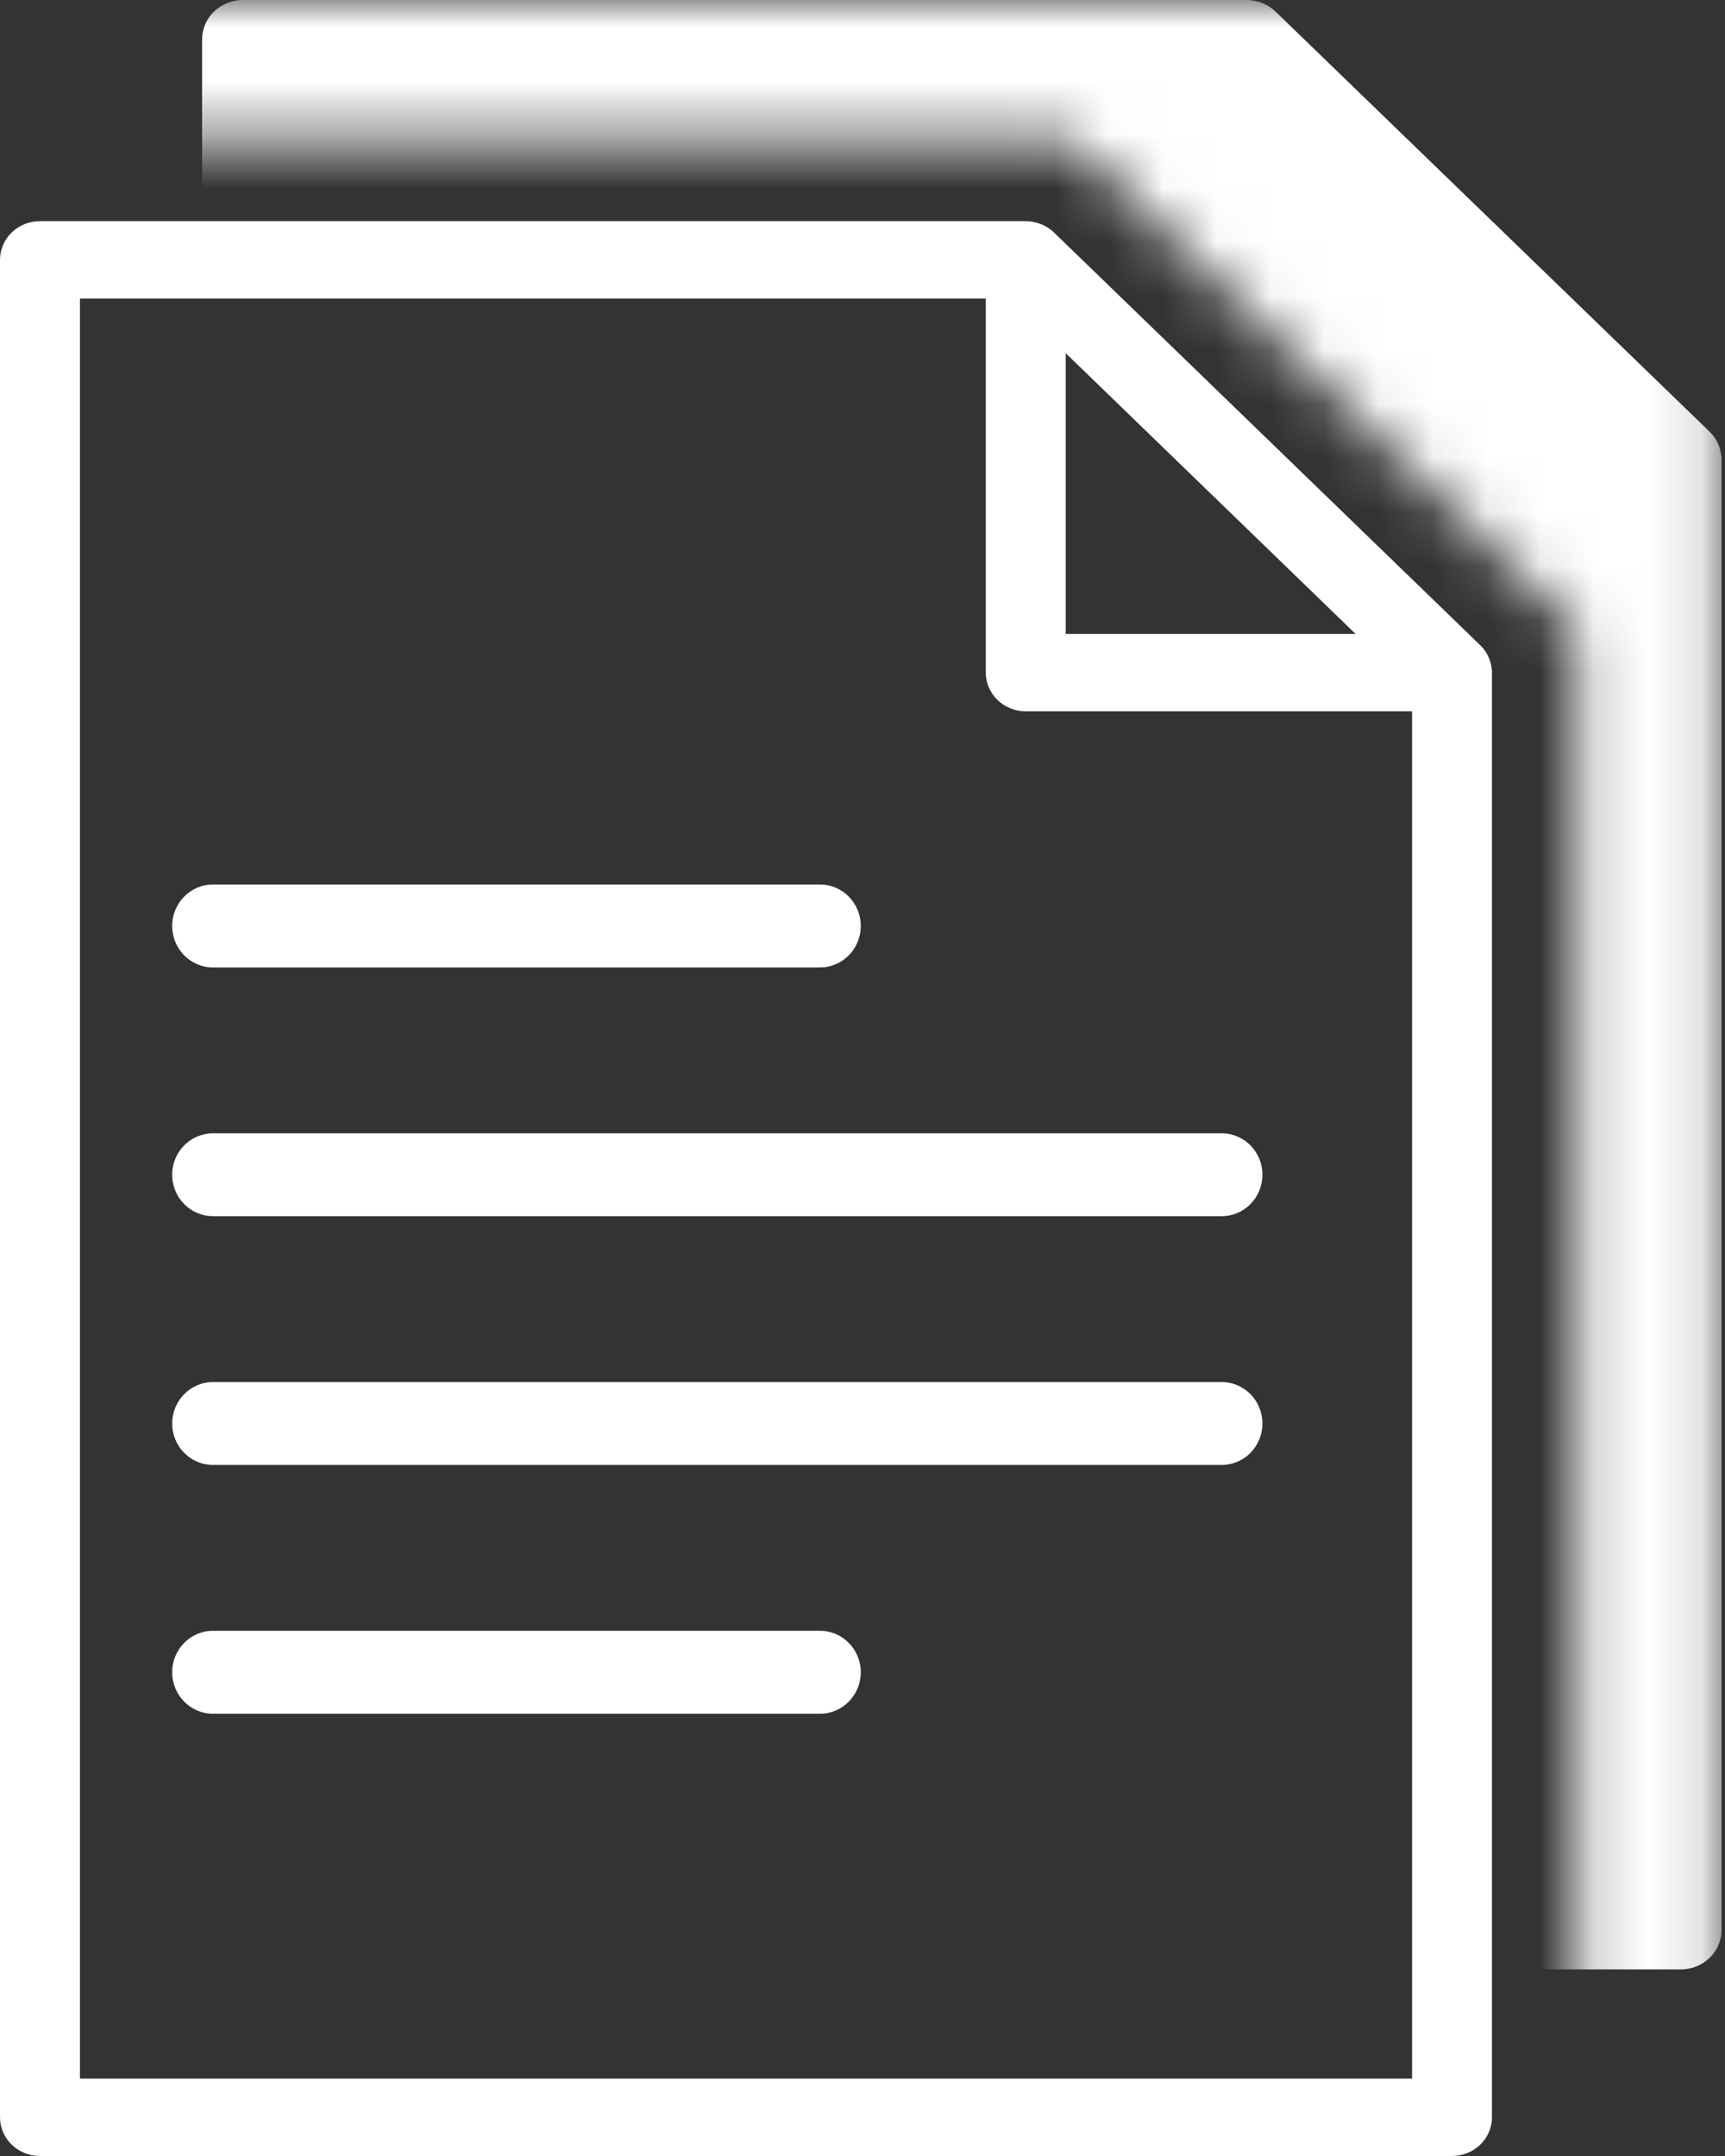
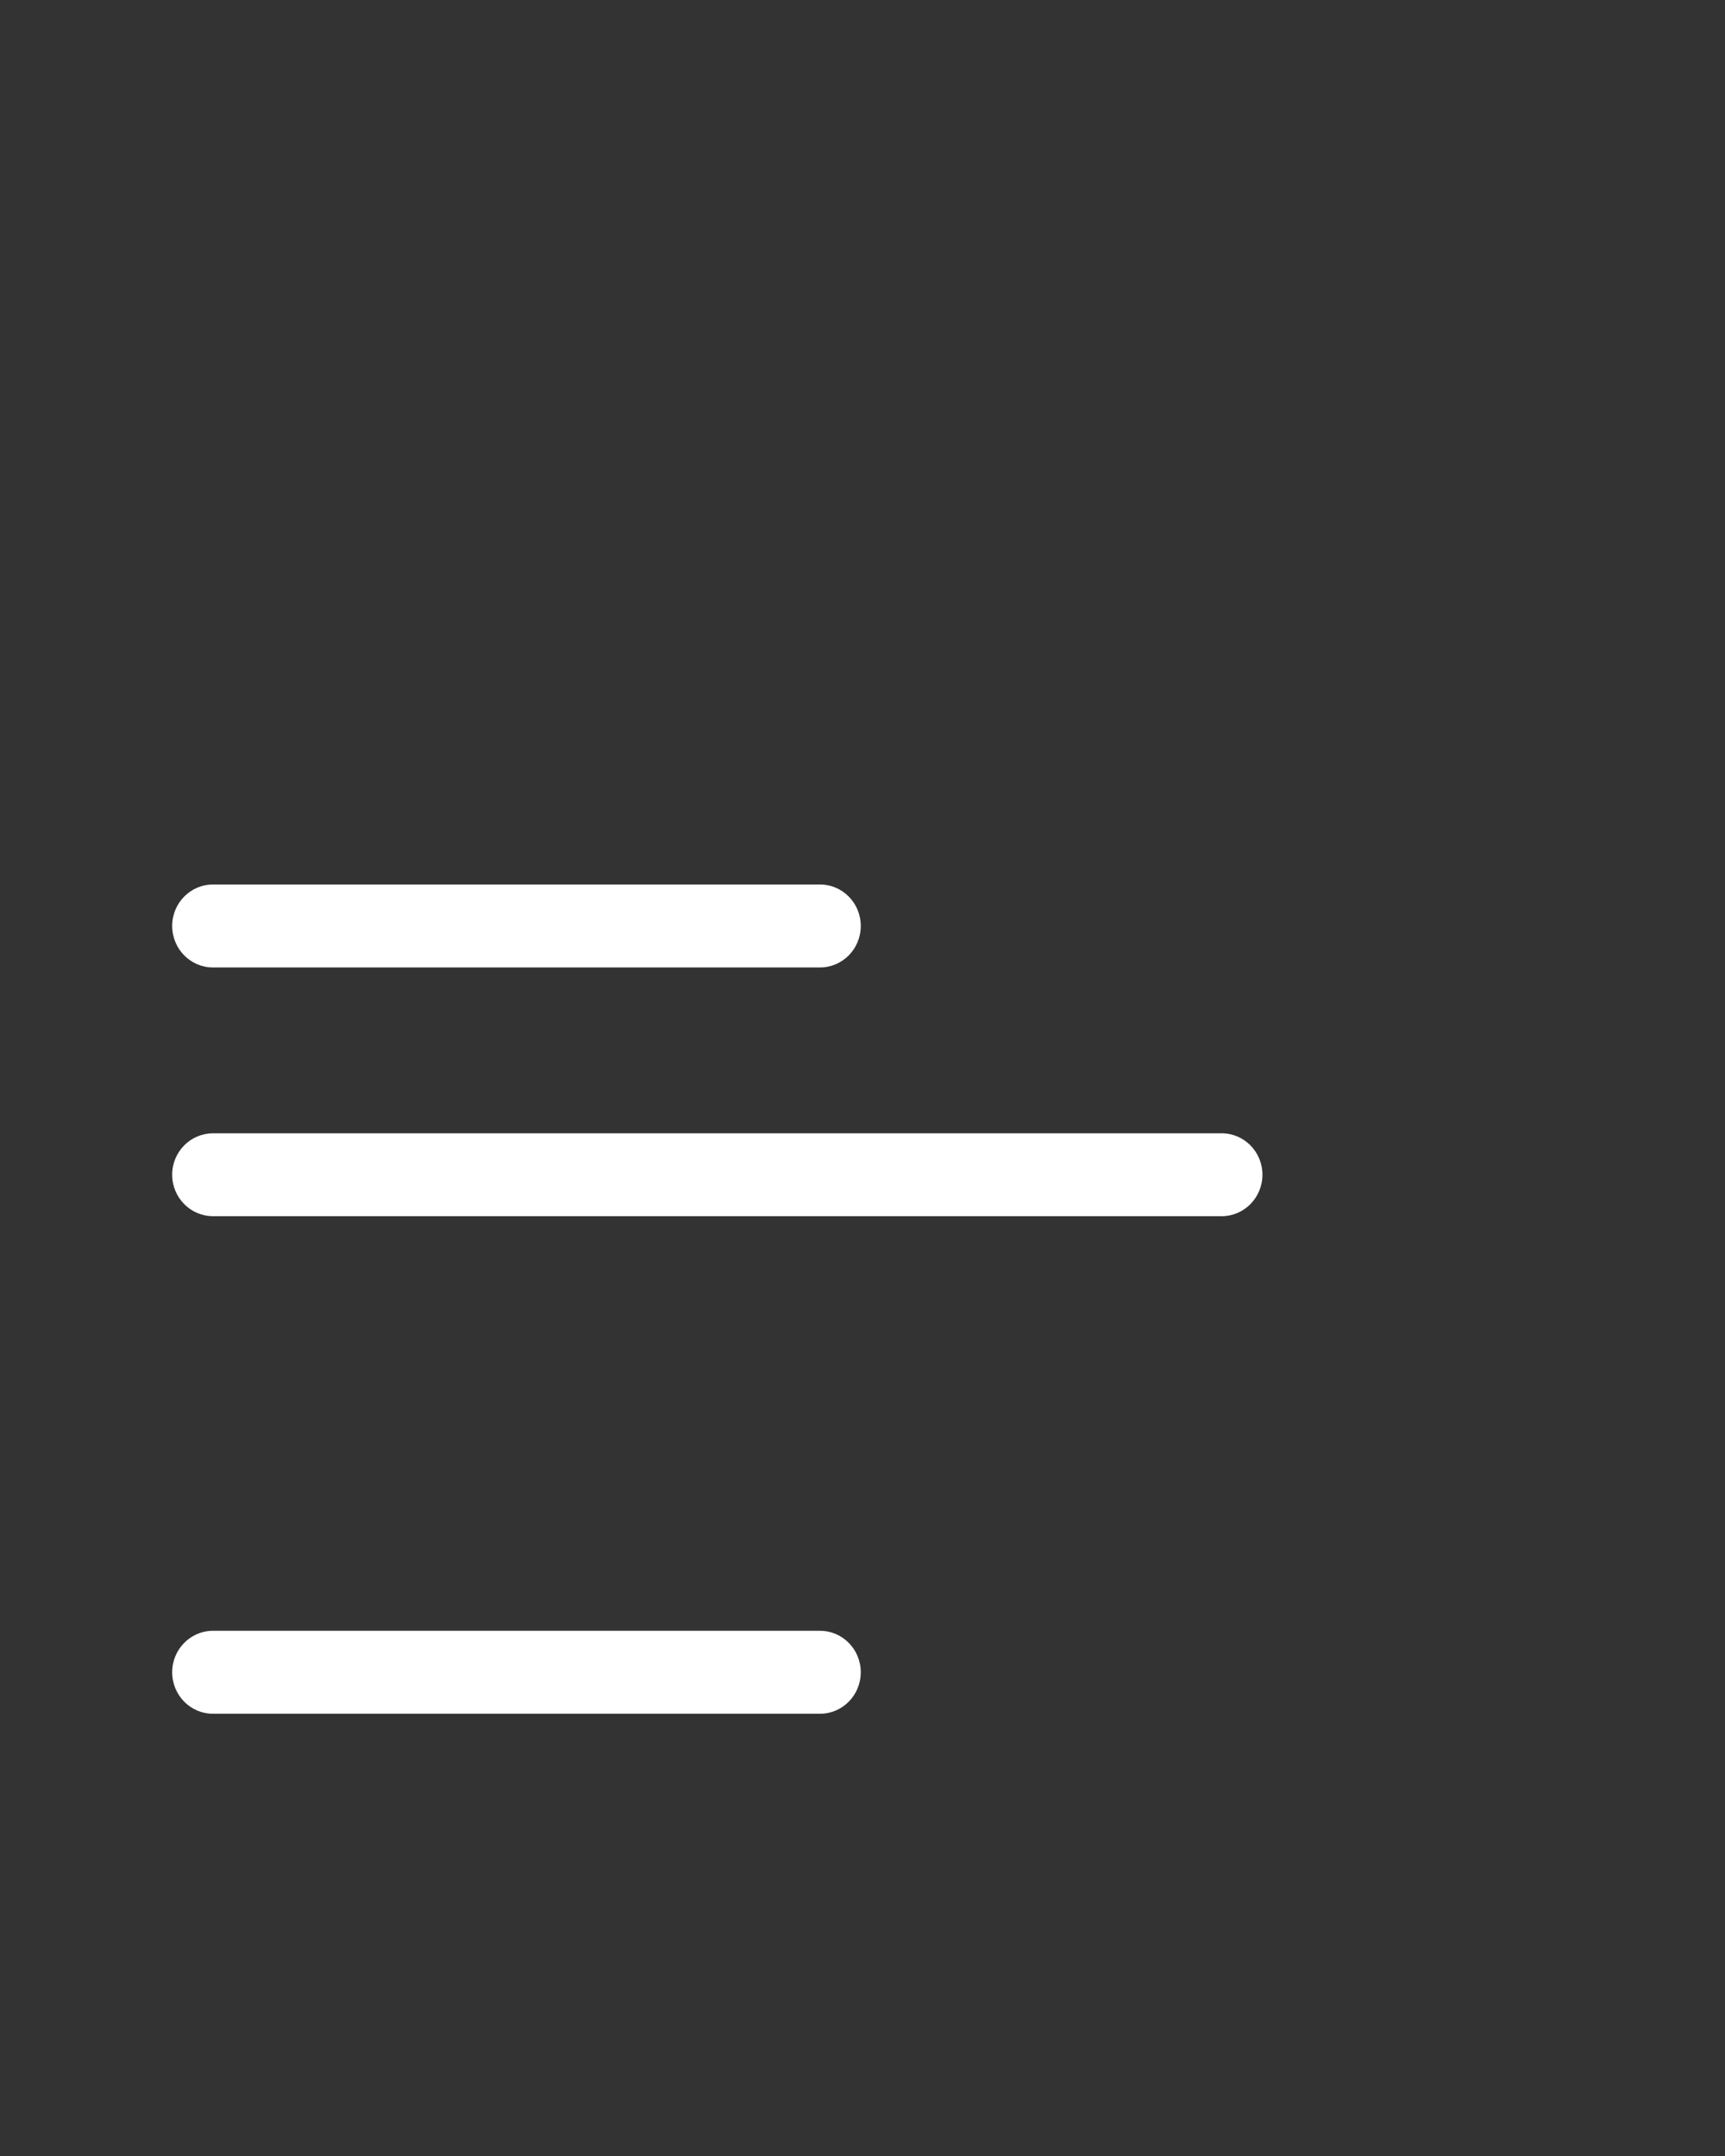
<svg xmlns="http://www.w3.org/2000/svg" xmlns:xlink="http://www.w3.org/1999/xlink" width="32px" height="40px" viewBox="0 0 32 40" version="1.1">
  <rect x="0" y="0" width="32" height="40" fill="#333333" stroke="none" />
  <title>Icon Template</title>
  <desc>Created with Sketch.</desc>
  <defs>
-     <polygon id="path-1" points="0.297 2.598 18.791 2.598 28.187 11.692 28.187 38.974 30.871 38.974 30.871 0 0.168 0" />
-   </defs>
+     </defs>
  <g id="Symbols" stroke="none" stroke-width="1" fill="none" fill-rule="evenodd">
    <g id="Actions-Open" transform="translate(-1147, -86)">
      <g id="Group-5" transform="translate(289, 85)">
        <g id="Test-Documents" transform="translate(811, 1)">
          <g id="Icon-Template" transform="translate(47, 0)">
            <g>
-               <path d="M1.483,38.564 L1.483,5.538 L18.287,5.538 L18.287,12.479 C18.287,12.875 18.619,13.197 19.029,13.197 L26.195,13.197 L26.195,38.564 L1.483,38.564 Z M19.77,6.553 L25.147,11.761 L19.77,11.761 L19.77,6.553 Z M27.677,12.445 C27.676,12.438 27.675,12.433 27.675,12.428 C27.675,12.424 27.673,12.419 27.673,12.415 C27.658,12.251 27.586,12.093 27.46,11.971 L19.552,4.313 C19.427,4.191 19.262,4.122 19.092,4.106 C19.09,4.106 19.086,4.105 19.082,4.105 C19.076,4.105 19.07,4.104 19.063,4.104 C19.053,4.103 19.041,4.103 19.029,4.103 L0.742,4.103 C0.332,4.103 0,4.424 0,4.821 L0,39.281 C0,39.678 0.332,40 0.742,40 L26.935,40 C27.345,40 27.677,39.678 27.677,39.281 L27.677,12.479 C27.677,12.467 27.677,12.455 27.677,12.445 L27.677,12.445 Z" id="Fill-3" fill="#FFFFFF" />
              <path d="M22.662,21.026 L3.953,21.026 C3.533,21.026 3.194,21.37 3.194,21.794 C3.194,22.219 3.533,22.564 3.953,22.564 L22.662,22.564 C23.081,22.564 23.419,22.219 23.419,21.794 C23.419,21.37 23.081,21.026 22.662,21.026" id="Fill-5" fill="#FFFFFF" />
-               <path d="M22.662,25.641 L3.953,25.641 C3.533,25.641 3.194,25.986 3.194,26.41 C3.194,26.835 3.533,27.179 3.953,27.179 L22.662,27.179 C23.081,27.179 23.419,26.835 23.419,26.41 C23.419,25.986 23.081,25.641 22.662,25.641" id="Fill-7" fill="#FFFFFF" />
              <path d="M15.211,30.256 L3.95,30.256 C3.533,30.256 3.194,30.601 3.194,31.025 C3.194,31.45 3.533,31.795 3.95,31.795 L15.211,31.795 C15.63,31.795 15.968,31.45 15.968,31.025 C15.968,30.601 15.63,30.256 15.211,30.256" id="Fill-9" fill="#FFFFFF" />
              <path d="M15.211,16.41 L3.95,16.41 C3.533,16.41 3.194,16.755 3.194,17.179 C3.194,17.604 3.533,17.949 3.95,17.949 L15.211,17.949 C15.63,17.949 15.968,17.604 15.968,17.179 C15.968,16.755 15.63,16.41 15.211,16.41" id="Fill-9-Copy" fill="#FFFFFF" />
              <g id="Group-11-Copy" transform="translate(1.065, 0)">
                <mask id="mask-2" fill="white">
                  <use xlink:href="#path-1" />
                </mask>
                <g id="Mask" />
                <g mask="url(#mask-2)" fill="#FFFFFF" id="Fill-3">
                  <g transform="translate(2.684, 0)">
                    <path d="M28.184,8.474 C28.184,8.48 28.185,8.485 28.187,8.491 C28.187,8.502 28.187,8.513 28.187,8.526 L28.187,35.807 C28.187,36.211 27.848,36.538 27.431,36.538 L0.756,36.538 C0.338,36.538 0,36.211 0,35.807 L0,0.731 C0,0.327 0.338,0 0.756,0 L19.379,0 C19.391,0 19.403,0 19.414,0.001 C19.421,0.001 19.427,0.003 19.433,0.003 C19.437,0.003 19.441,0.004 19.443,0.004 C19.616,0.019 19.784,0.09 19.912,0.214 L27.965,8.009 C28.094,8.133 28.166,8.294 28.183,8.461 C28.183,8.465 28.184,8.47 28.184,8.474 Z" />
                  </g>
                </g>
              </g>
            </g>
          </g>
        </g>
      </g>
    </g>
  </g>
</svg>